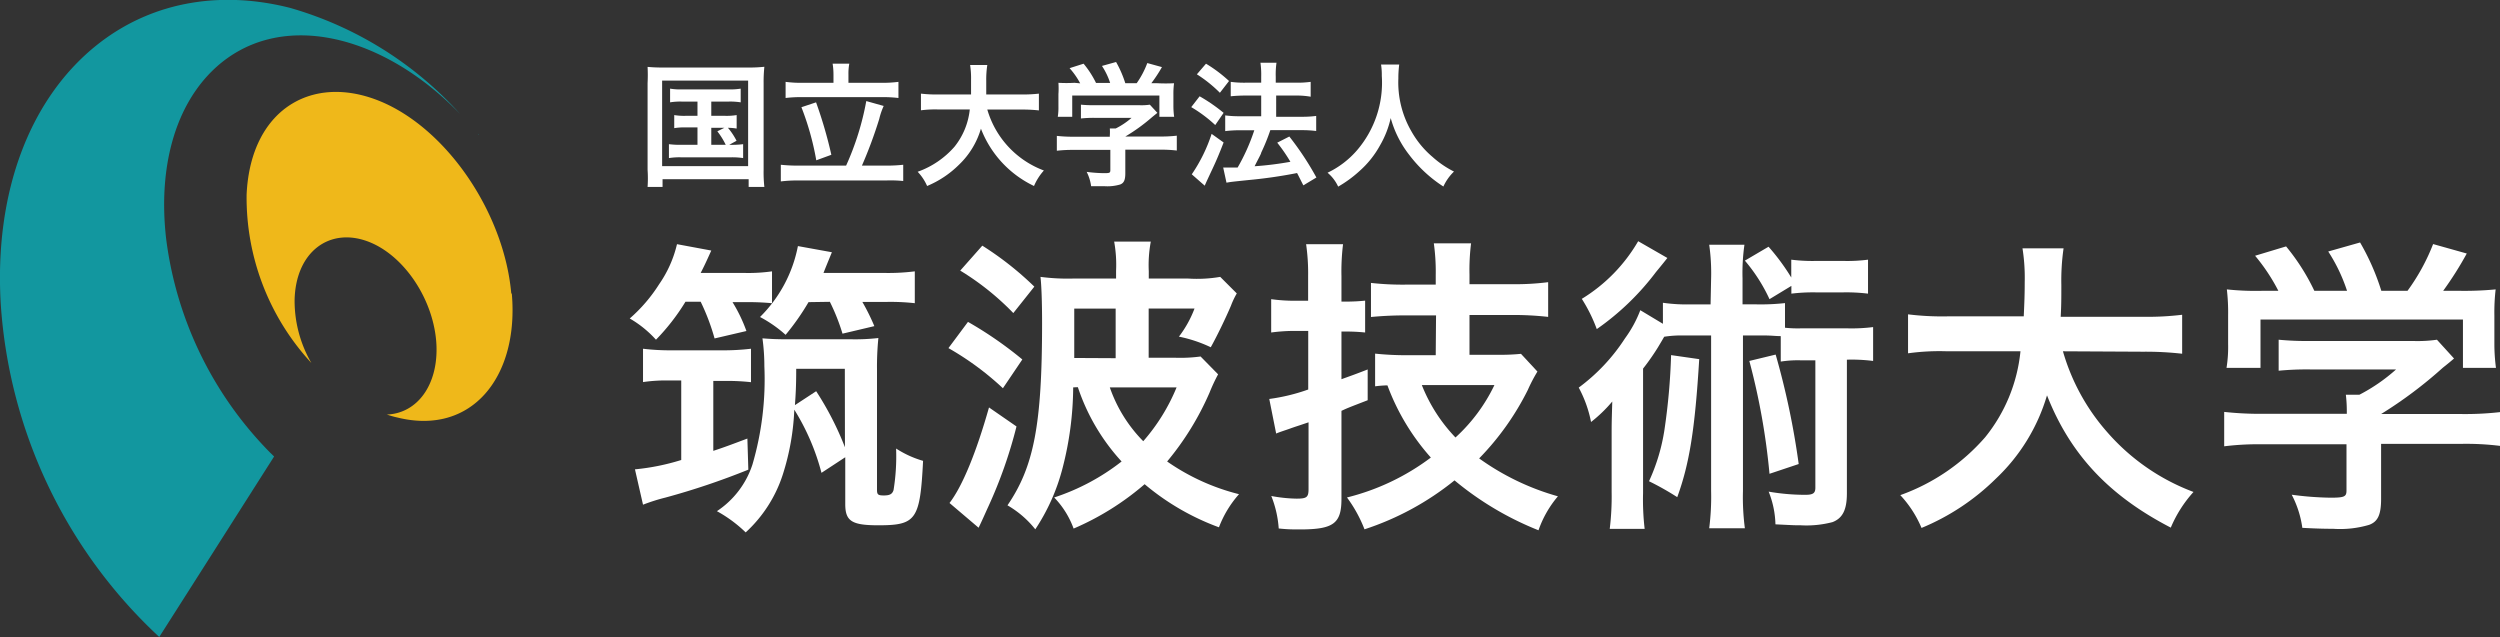
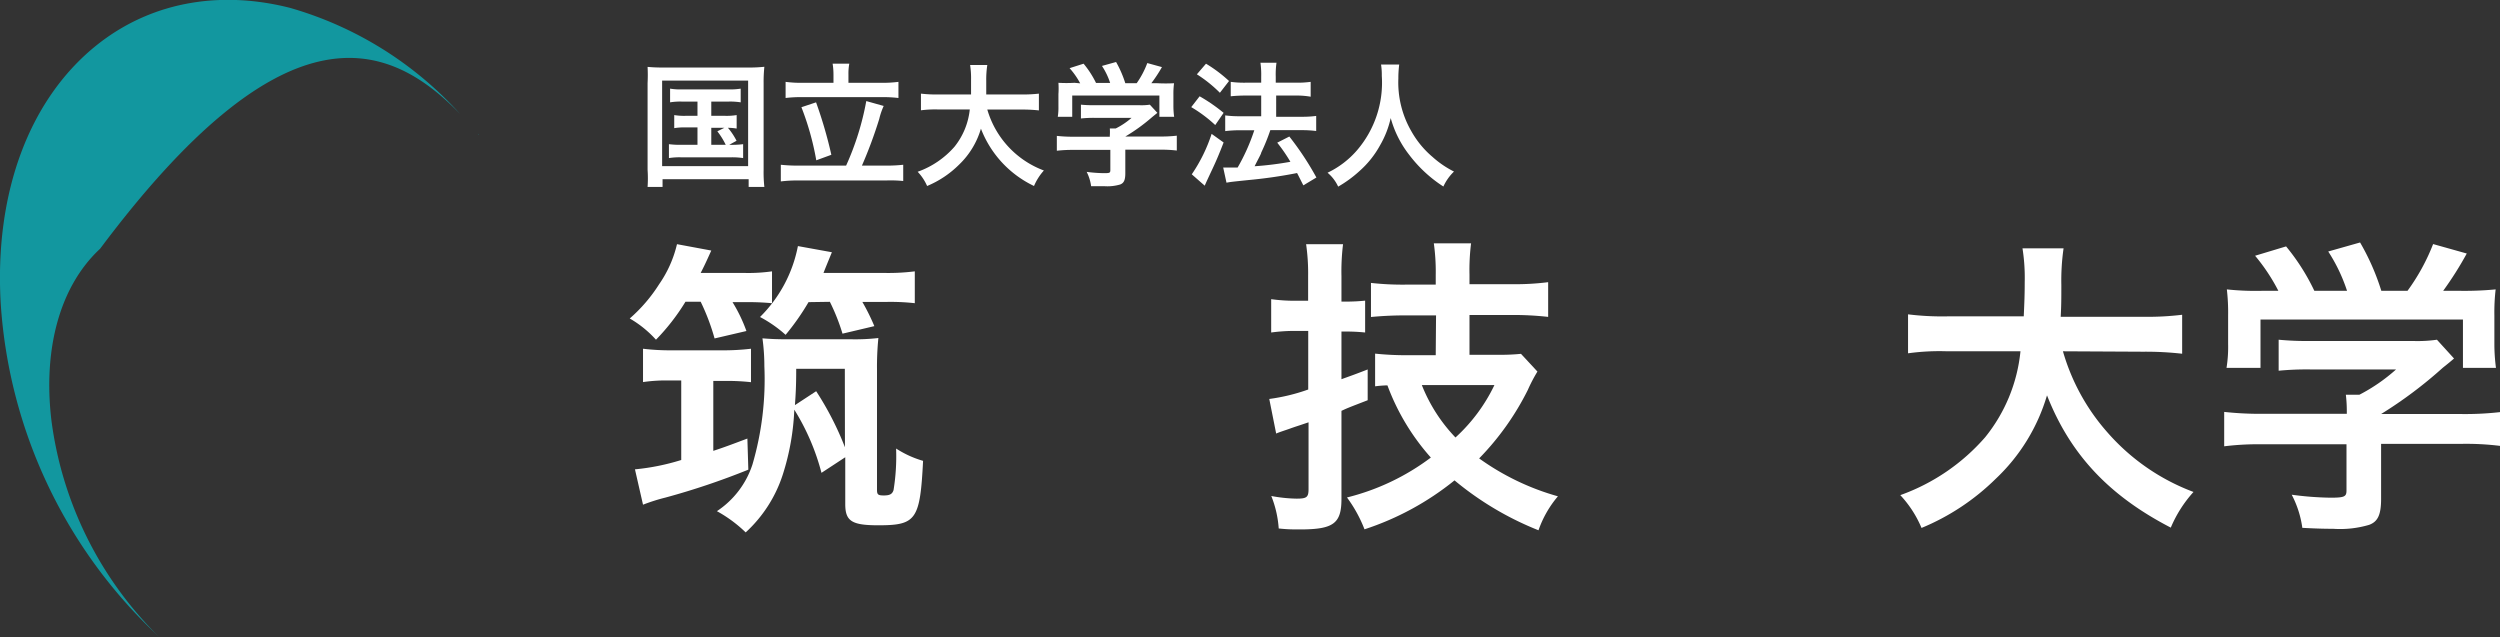
<svg xmlns="http://www.w3.org/2000/svg" viewBox="0 0 235.49 60.02">
  <rect x="0" y="0" width="235.49" height="60.02" fill="#333333" stroke="none" />
  <defs>
    <style>.cls-1{fill:#fff;}.cls-2{fill:#efb81a;}.cls-3{fill:#19a1a0;}.cls-4{fill:#12979f;}</style>
  </defs>
  <g id="レイヤー_2" data-name="レイヤー 2">
    <g id="フォーマット">
      <path class="cls-1" d="M61,7.83A15,15,0,0,0,61,6.3a14.46,14.46,0,0,0,1.49.06h8A12.91,12.91,0,0,0,72,6.29a13.42,13.42,0,0,0-.07,1.54V16A12.36,12.36,0,0,0,72,17.61H70.52v-.73H62.41v.73H61A12,12,0,0,0,61,16Zm1.37,7.82h8.1V7.59h-8.1Zm1.9-6.08a5.93,5.93,0,0,0-1.15.07V8.35a5.88,5.88,0,0,0,1.15.07h4.31a6.21,6.21,0,0,0,1.19-.07V9.64a6.34,6.34,0,0,0-1.18-.07H67v1.34h1.29a5.86,5.86,0,0,0,1.1-.07v1.27a4.92,4.92,0,0,0-.82-.07,6.31,6.31,0,0,1,.81,1.22l-.69.38A8.34,8.34,0,0,0,70,13.58v1.31a7,7,0,0,0-1.2-.07h-4.6a6.34,6.34,0,0,0-1.19.07V13.58a7.85,7.85,0,0,0,1.19.06H65.7V12H64.6a6.16,6.16,0,0,0-1.09.07V10.84a5.73,5.73,0,0,0,1.09.07h1.1V9.57ZM67,13.64h1.36a6.85,6.85,0,0,0-.79-1.27l.66-.33H67Z" />
      <path class="cls-1" d="M79.7,15.6a26,26,0,0,0,1.9-6.08l1.64.46a6.76,6.76,0,0,0-.42,1.23,41.8,41.8,0,0,1-1.63,4.39h2.28a14.23,14.23,0,0,0,1.61-.08v1.53A11.9,11.9,0,0,0,83.47,17H75.2a12.24,12.24,0,0,0-1.65.09V15.52a14.88,14.88,0,0,0,1.65.08ZM78.51,7a6.37,6.37,0,0,0-.08-1H80a5,5,0,0,0-.08,1V7.8H83a11.42,11.42,0,0,0,1.63-.09V9.23A12.35,12.35,0,0,0,83,9.15H75.6a11.86,11.86,0,0,0-1.6.08V7.71a10.86,10.86,0,0,0,1.6.09h2.91ZM76.87,9.64a41.64,41.64,0,0,1,1.44,4.94l-1.42.52a25.88,25.88,0,0,0-1.4-5Z" />
      <path class="cls-1" d="M93,10.32a8.72,8.72,0,0,0,5.33,5.74,5.22,5.22,0,0,0-.93,1.46,9.92,9.92,0,0,1-5-5.4,7.68,7.68,0,0,1-2.07,3.4,9.38,9.38,0,0,1-3,2,4.6,4.6,0,0,0-.89-1.34,8.29,8.29,0,0,0,3.47-2.36,6.72,6.72,0,0,0,1.44-3.51h-3a10.44,10.44,0,0,0-1.6.08V8.82a12.48,12.48,0,0,0,1.6.08h3.12c0-.59,0-.89,0-1.39a8.21,8.21,0,0,0-.09-1.39H93a9.13,9.13,0,0,0-.1,1.49c0,.55,0,.84,0,1.29h3.36a13.17,13.17,0,0,0,1.6-.08V10.4a13.85,13.85,0,0,0-1.59-.08Z" />
      <path class="cls-1" d="M101.09,14.12a12.2,12.2,0,0,0-1.54.08V12.8a13.75,13.75,0,0,0,1.53.08h3.46v-.1a4.88,4.88,0,0,0,0-.68h.56a7.08,7.08,0,0,0,1.49-1h-3.49a11.45,11.45,0,0,0-1.28.06V9.86a11.91,11.91,0,0,0,1.3.05h4.19a5.4,5.4,0,0,0,1-.05l.71.77-.47.38A17,17,0,0,1,106,12.86v0h3.29a12.91,12.91,0,0,0,1.56-.08v1.4a12.28,12.28,0,0,0-1.57-.08H106v2.22c0,.65-.14.93-.49,1.06a4.23,4.23,0,0,1-1.47.16l-1.26,0a4.22,4.22,0,0,0-.42-1.35,13.27,13.27,0,0,0,1.57.12c.57,0,.66,0,.66-.29V14.12Zm.66-6.27a7.22,7.22,0,0,0-1-1.43L102.07,6a9,9,0,0,1,1.17,1.81h1.33a6.56,6.56,0,0,0-.77-1.6l1.33-.37a10.28,10.28,0,0,1,.87,2h1.07a8.34,8.34,0,0,0,1-1.9l1.38.38a13.43,13.43,0,0,1-1,1.52h.58a14.83,14.83,0,0,0,1.56,0,7.69,7.69,0,0,0-.06,1.06V10a7.37,7.37,0,0,0,.07,1h-1.39V9H101v2H99.64a5.65,5.65,0,0,0,.06-1V8.86a7.9,7.9,0,0,0,0-1.06,12.61,12.61,0,0,0,1.51,0Z" />
      <path class="cls-1" d="M113,9.07a15.92,15.92,0,0,1,2.26,1.56l-.79,1.15a12.78,12.78,0,0,0-2.26-1.69Zm2.26,4.35c-.45,1.17-.74,1.84-1.24,2.89l-.4.86-.14.32-1.22-1.07a14.93,14.93,0,0,0,1.87-3.81ZM113.6,6a13.1,13.1,0,0,1,2.17,1.63l-.86,1.11A12.54,12.54,0,0,0,112.74,7Zm1.62,9.78h.42c.22,0,.57,0,.94,0a18.58,18.58,0,0,0,1.57-3.51h-1.36a11.17,11.17,0,0,0-1.38.08V10.87a10.09,10.09,0,0,0,1.39.08h2V9h-1.52a13.47,13.47,0,0,0-1.35.07V7.71a9.22,9.22,0,0,0,1.36.08h1.51V7.24a8.25,8.25,0,0,0-.07-1.33h1.51a7.81,7.81,0,0,0-.07,1.33v.55h2a9.14,9.14,0,0,0,1.29-.08v1.4A7.44,7.44,0,0,0,122.21,9h-2V11h2.45a9.83,9.83,0,0,0,1.32-.08v1.42a10.52,10.52,0,0,0-1.32-.08h-3a19,19,0,0,1-.86,2.12c0,.11-.25.53-.62,1.28a30.56,30.56,0,0,0,3.37-.42,15.29,15.29,0,0,0-1.24-1.8l1.14-.58A27.75,27.75,0,0,1,124,16.72l-1.23.74c-.28-.55-.36-.72-.59-1.16a45.08,45.08,0,0,1-4.58.66c-1.43.15-1.67.17-2.07.25Z" />
      <path class="cls-1" d="M131.8,6.08a10,10,0,0,0-.08,1.31,9.18,9.18,0,0,0,1.24,5,8.8,8.8,0,0,0,2,2.41,9.07,9.07,0,0,0,2,1.36,4.65,4.65,0,0,0-1,1.41,12.57,12.57,0,0,1-3.23-3A9.85,9.85,0,0,1,131,11.12a9,9,0,0,1-1,2.56,9,9,0,0,1-1.95,2.44,11.2,11.2,0,0,1-2,1.46,3.75,3.75,0,0,0-1-1.31,8.48,8.48,0,0,0,2.78-2.12,9.77,9.77,0,0,0,2.33-7,6.37,6.37,0,0,0-.07-1.07Z" />
      <path class="cls-1" d="M64.57,28.42A20,20,0,0,1,61.79,32a10.19,10.19,0,0,0-2.47-2,14.73,14.73,0,0,0,2.77-3.23A11,11,0,0,0,63.77,23L67,23.6c-.52,1.16-.7,1.53-1,2.11h4.12a16,16,0,0,0,2.6-.15v3c-.71-.06-1.35-.1-2.2-.1H69a14.56,14.56,0,0,1,1.31,2.72l-3,.7A20.49,20.49,0,0,0,66,28.42Zm-1.5,7.42a15,15,0,0,0-2.5.15V32.85a21.81,21.81,0,0,0,2.71.15H68a22.35,22.35,0,0,0,2.74-.15V36a20.68,20.68,0,0,0-2.26-.12H67.19v6.59c1-.33,1.59-.55,3.21-1.16l.09,2.93a69,69,0,0,1-7.81,2.63,17.34,17.34,0,0,0-2.11.67l-.76-3.33a21.35,21.35,0,0,0,4.36-.88V35.84Zm14.31,8.7a21.46,21.46,0,0,0-2.56-5.95,23,23,0,0,1-1.1,6.16,12.64,12.64,0,0,1-3.48,5.4,12.59,12.59,0,0,0-2.71-2,8.38,8.38,0,0,0,3.35-4.4A28.54,28.54,0,0,0,72,34.5a19.37,19.37,0,0,0-.18-2.63c.73.06,1.37.09,2.44.09h6a19,19,0,0,0,2.48-.12,27.21,27.21,0,0,0-.13,3V46.13c0,.45.09.54.64.54s.8-.12.92-.51a20,20,0,0,0,.24-3.91,9.47,9.47,0,0,0,2.54,1.16c-.28,5.55-.64,6.07-4.21,6.07-2.51,0-3.12-.39-3.12-2V43.07ZM76.16,28.46A22.7,22.7,0,0,1,74,31.54a11.86,11.86,0,0,0-2.41-1.68,12.8,12.8,0,0,0,3.57-6.68l3.2.58c-.61,1.49-.61,1.49-.79,1.95H83.3a20.14,20.14,0,0,0,2.87-.15v3a20.78,20.78,0,0,0-2.68-.12H81.23a20.18,20.18,0,0,1,1.13,2.28l-3,.71a19,19,0,0,0-1.19-3Zm3.42,6.28H75c0,1.77-.06,2.53-.12,3.42l2-1.31a28.78,28.78,0,0,1,2.71,5.28Z" />
-       <path class="cls-1" d="M91.18,30.32a36,36,0,0,1,5.12,3.54l-1.83,2.71a27.19,27.19,0,0,0-5.13-3.78Zm4.57,9.85a43.37,43.37,0,0,1-2.65,7.54c-.28.61-.67,1.5-.92,2l-2.74-2.33c1.22-1.58,2.53-4.79,3.72-9Zm-.3-10.68a25,25,0,0,0-5-4l2.08-2.35A29.86,29.86,0,0,1,97.43,27Zm5.64,7a30.92,30.92,0,0,1-1,7.6,19,19,0,0,1-2.57,5.77,9.27,9.27,0,0,0-2.62-2.26c2.5-3.66,3.26-7.63,3.26-17.18,0-2-.06-3.54-.15-4.34a19.4,19.4,0,0,0,3,.16h4.12v-.74a12.27,12.27,0,0,0-.18-2.74h3.45a12,12,0,0,0-.19,2.78v.7h3.73a12.89,12.89,0,0,0,3-.16l1.56,1.56a7.55,7.55,0,0,0-.55,1.16c-.52,1.22-1.32,2.87-1.9,3.91a12.84,12.84,0,0,0-3-1,10.36,10.36,0,0,0,1.47-2.65H108.2V33.7h2.57a14.28,14.28,0,0,0,2.32-.12l1.65,1.68a16.66,16.66,0,0,0-.8,1.71,26.73,26.73,0,0,1-4,6.5,20.5,20.5,0,0,0,6.77,3.08,10.08,10.08,0,0,0-1.89,3.12,23.28,23.28,0,0,1-7-4.06,25.77,25.77,0,0,1-6.69,4.18,8.31,8.31,0,0,0-1.83-2.93,20.79,20.79,0,0,0,6.35-3.39,19.36,19.36,0,0,1-4.12-7Zm4-2.75V29.07h-3.9v2c0,1,0,1.62,0,2.65Zm-.55,2.75a13.49,13.49,0,0,0,3.15,5.07,18.15,18.15,0,0,0,3.14-5.07Z" />
      <path class="cls-1" d="M122,31.17a16.67,16.67,0,0,0-2.26.15V28.18a16,16,0,0,0,2.26.15h1.22V26a19.22,19.22,0,0,0-.19-3h3.48a20.81,20.81,0,0,0-.15,3v2.41h.46a17.48,17.48,0,0,0,1.77-.09v3a17.21,17.21,0,0,0-1.8-.09h-.43v4.49c.85-.31,1.22-.43,2.47-.92v2.9c-1.89.73-1.89.73-2.47,1V47c0,2.32-.76,2.87-3.91,2.87-.67,0-1.16,0-2-.09a10.06,10.06,0,0,0-.7-3.06,13.87,13.87,0,0,0,2.38.25c.94,0,1.13-.12,1.13-.89V39.78l-.8.27c-.58.19-.58.19-1,.34s-1,.33-1.25.45l-.65-3.26a17.86,17.86,0,0,0,3.67-.89V31.17Zm13.27-1.46H132.5a33.22,33.22,0,0,0-3.36.15V26.65a26.92,26.92,0,0,0,3.32.16h2.78v-.89a19.16,19.16,0,0,0-.18-3h3.51a19.85,19.85,0,0,0-.15,2.93v.92h4.05a24.52,24.52,0,0,0,3.36-.19v3.27a29.39,29.39,0,0,0-3.36-.18h-4.05v3.75h2.74a19.32,19.32,0,0,0,2.11-.09L144.82,35a14.57,14.57,0,0,0-.91,1.74,25.48,25.48,0,0,1-4.58,6.44,23.61,23.61,0,0,0,7.42,3.57,10,10,0,0,0-1.83,3.2,29.27,29.27,0,0,1-7.91-4.7,26.64,26.64,0,0,1-8.48,4.61,12.74,12.74,0,0,0-1.65-3,21.92,21.92,0,0,0,7.9-3.76,21.34,21.34,0,0,1-4.09-6.8,10.5,10.5,0,0,0-1.16.09V33.31a28.15,28.15,0,0,0,2.93.15h2.78Zm-1.34,6.56a15.22,15.22,0,0,0,3.17,4.94,16.05,16.05,0,0,0,3.67-4.94Z" />
-       <path class="cls-1" d="M161.18,26.23a18.85,18.85,0,0,0-.18-3.18h3.32a18.64,18.64,0,0,0-.18,3.18v2.44h1.34a20.53,20.53,0,0,0,2.66-.12v2.32a10.94,10.94,0,0,0,1.46.06h4.46a16.16,16.16,0,0,0,2.38-.12V34a16.08,16.08,0,0,0-2.47-.12V46.46c0,1.56-.4,2.35-1.35,2.72a9.67,9.67,0,0,1-3,.3c-.58,0-.58,0-2.38-.09a8.84,8.84,0,0,0-.64-3.08,20.13,20.13,0,0,0,3.45.3c.73,0,.95-.15.95-.67v-12H169.6a10.27,10.27,0,0,0-1.86.12V31.66c-.52,0-.85-.06-1.56-.06h-2V46.25a22.4,22.4,0,0,0,.18,3.51H161a23.41,23.41,0,0,0,.18-3.51V31.6h-2.59a10.4,10.4,0,0,0-1.83.12c-.16.28-.16.28-.59,1-.3.49-.85,1.31-1.4,2V46.46a23.6,23.6,0,0,0,.15,3.36h-3.29a24.91,24.91,0,0,0,.18-3.45V41c0-1.13,0-1.13.06-3.18a13.19,13.19,0,0,1-2,1.93,11.42,11.42,0,0,0-1.16-3.24,17.69,17.69,0,0,0,4.36-4.64,11.24,11.24,0,0,0,1.44-2.65l2.13,1.28V28.52a15.82,15.82,0,0,0,2.69.15h1.8Zm-4.12-1.93c-.15.19-.49.62-1.07,1.32A24.53,24.53,0,0,1,150.41,31,14.66,14.66,0,0,0,149,28.15a15.42,15.42,0,0,0,5.31-5.43Zm3,9.53c-.4,6.56-.91,9.82-2.07,13a26.38,26.38,0,0,0-2.66-1.5,18,18,0,0,0,1.46-4.88,59.62,59.62,0,0,0,.62-7Zm6.62-5.65a15.73,15.73,0,0,0-2.32-3.63l2.23-1.31a20.4,20.4,0,0,1,2.14,2.9V24.46a15.84,15.84,0,0,0,2.29.12h2.65a15.32,15.32,0,0,0,2.29-.12v3.2a16.93,16.93,0,0,0-2.29-.12H171a17,17,0,0,0-2.26.12v-.73Zm.58,5.22a73.33,73.33,0,0,1,2.17,10.31l-2.75.92A63.68,63.68,0,0,0,164.78,34Z" />
      <path class="cls-1" d="M194.32,33.09a19.72,19.72,0,0,0,4.21,7.66,20.12,20.12,0,0,0,8.09,5.59,11.8,11.8,0,0,0-2.14,3.36c-5.8-3-9.46-6.87-11.66-12.46A17.65,17.65,0,0,1,188,45.09a21.83,21.83,0,0,1-7,4.64,10.41,10.41,0,0,0-2-3.09,19.15,19.15,0,0,0,8-5.46,15.28,15.28,0,0,0,3.32-8.09h-6.9a21.54,21.54,0,0,0-3.69.19V29.61a26.15,26.15,0,0,0,3.69.19h7.21c.06-1.34.09-2.05.09-3.21a17.76,17.76,0,0,0-.21-3.2h3.87a21.26,21.26,0,0,0-.21,3.45c0,1.25,0,1.92-.06,3h7.75a27.23,27.23,0,0,0,3.69-.19v3.67a30.55,30.55,0,0,0-3.66-.19Z" />
      <path class="cls-1" d="M213.09,41.85a26,26,0,0,0-3.58.19V38.8a31,31,0,0,0,3.55.18h8v-.21a13.36,13.36,0,0,0-.09-1.59h1.28a16.58,16.58,0,0,0,3.45-2.38h-8.06a27.78,27.78,0,0,0-3,.12V32a28,28,0,0,0,3,.12h9.68a12.8,12.8,0,0,0,2.23-.12l1.61,1.77c-.42.36-.42.36-1.07.88A40.56,40.56,0,0,1,224.29,39v0h7.6a29.16,29.16,0,0,0,3.6-.18V42a25.83,25.83,0,0,0-3.64-.19h-7.56V47c0,1.49-.31,2.14-1.13,2.44a9.65,9.65,0,0,1-3.39.37c-.37,0-1.31,0-2.9-.09a9.48,9.48,0,0,0-1-3.12,29.79,29.79,0,0,0,3.64.28c1.31,0,1.52-.09,1.52-.67V41.85Zm1.52-14.46a17.74,17.74,0,0,0-2.19-3.3l2.92-.88A20,20,0,0,1,218,27.39h3.08a15.76,15.76,0,0,0-1.77-3.7l3-.85a22,22,0,0,1,2,4.55h2.47a19.33,19.33,0,0,0,2.41-4.4l3.17.89a32.54,32.54,0,0,1-2.22,3.51h1.34a31.12,31.12,0,0,0,3.6-.13,18.75,18.75,0,0,0-.12,2.45v2.71a17.25,17.25,0,0,0,.15,2.23H232V30.1H212.93v4.55h-3.2a12.49,12.49,0,0,0,.15-2.26V29.71a18.75,18.75,0,0,0-.12-2.45,25.82,25.82,0,0,0,3.48.13Z" />
-       <path class="cls-2" d="M48.16,27.65c-.64-7.25-5.61-14.89-11.65-17.8-6.68-3.19-12.9.16-13.28,8.48a22.93,22.93,0,0,0,6.1,15.86,11.66,11.66,0,0,1-1.58-5.91c.09-4.53,3.25-6.89,6.89-5.54,3.44,1.28,6.26,5.54,6.47,9.72.18,3.76-1.77,6.47-4.67,6.59.31.1.63.2,1,.28,7,1.73,11.46-3.84,10.77-11.68" />
      <path class="cls-3" d="M45.09,12.71h0L45,12.57l.12.15Z" />
-       <path class="cls-4" d="M15,60h0c4-6.27,7.58-11.91,10.82-17l-.37-.36a34.88,34.88,0,0,1-9.79-20.07c-.79-6.71.79-12.61,4.59-16.14C26.41.74,36.19,3.3,43.35,10.75a34.27,34.27,0,0,0-16-10C21.19-.83,14.68-.06,9.34,4.07,2.79,9.16-.55,18.12.07,28.61A47,47,0,0,0,15,60" />
+       <path class="cls-4" d="M15,60h0l-.37-.36a34.88,34.88,0,0,1-9.79-20.07c-.79-6.71.79-12.61,4.59-16.14C26.41.74,36.19,3.3,43.35,10.75a34.27,34.27,0,0,0-16-10C21.19-.83,14.68-.06,9.34,4.07,2.79,9.16-.55,18.12.07,28.61A47,47,0,0,0,15,60" />
    </g>
  </g>
</svg>